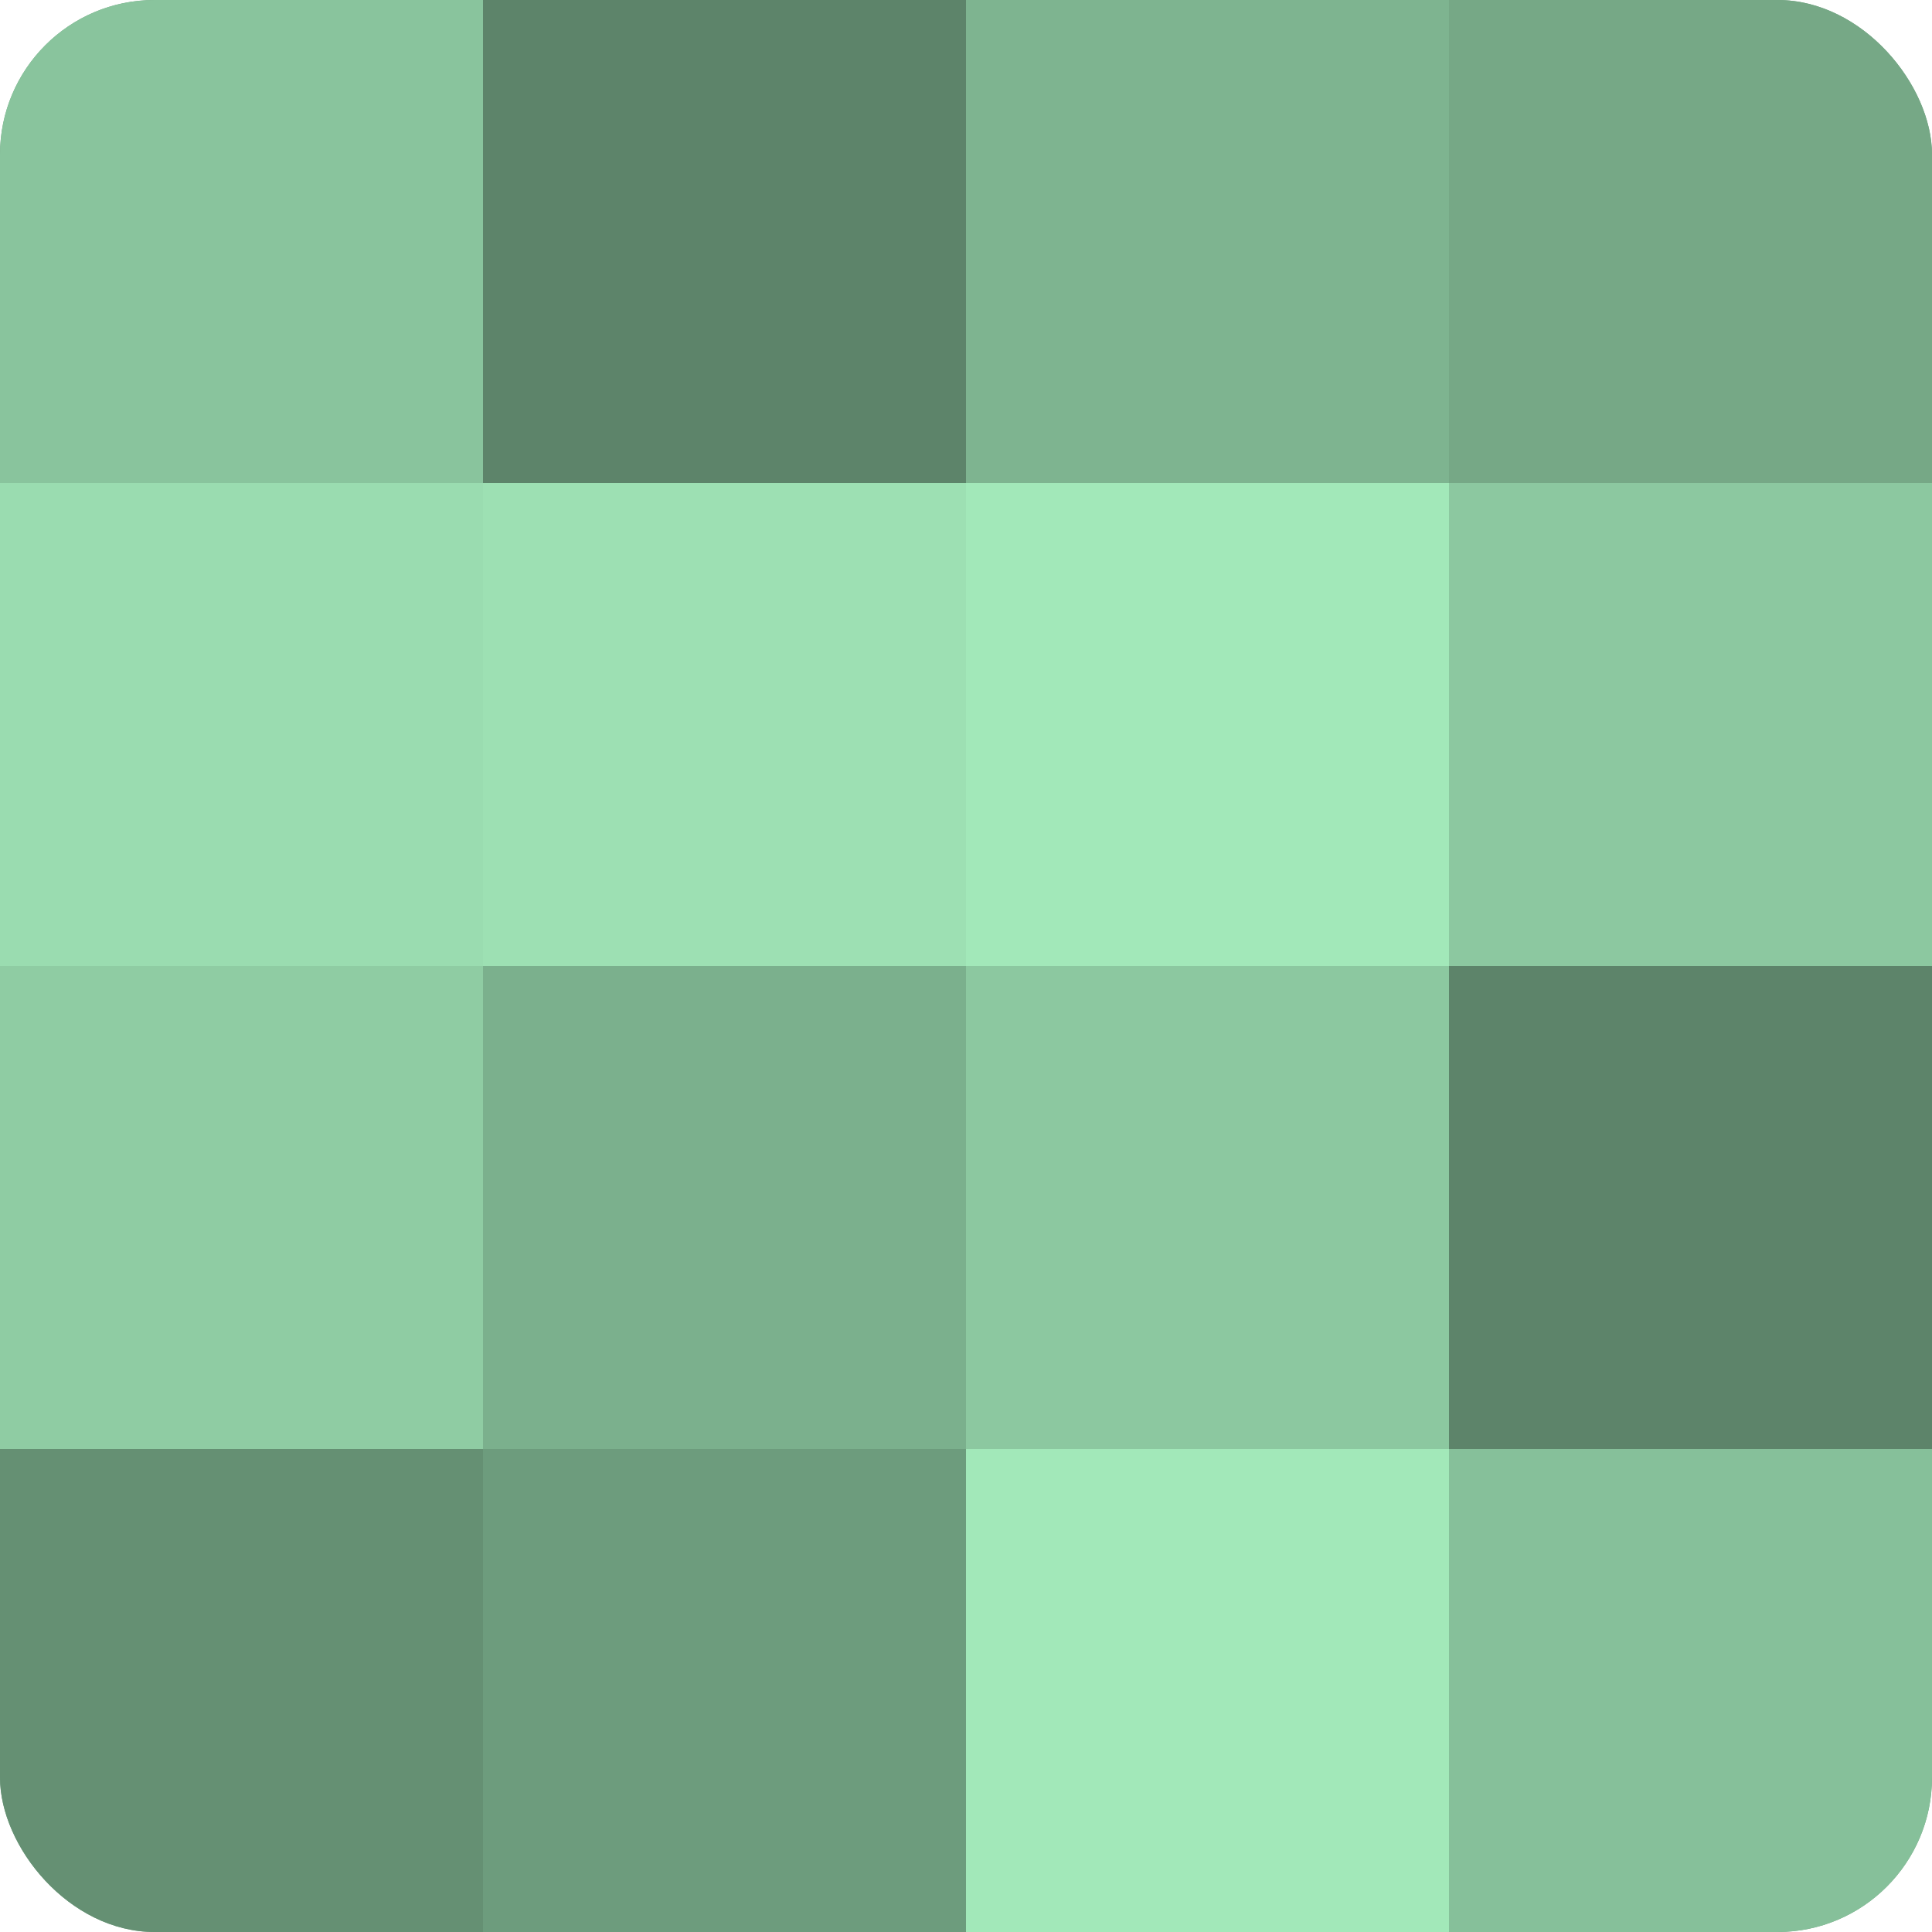
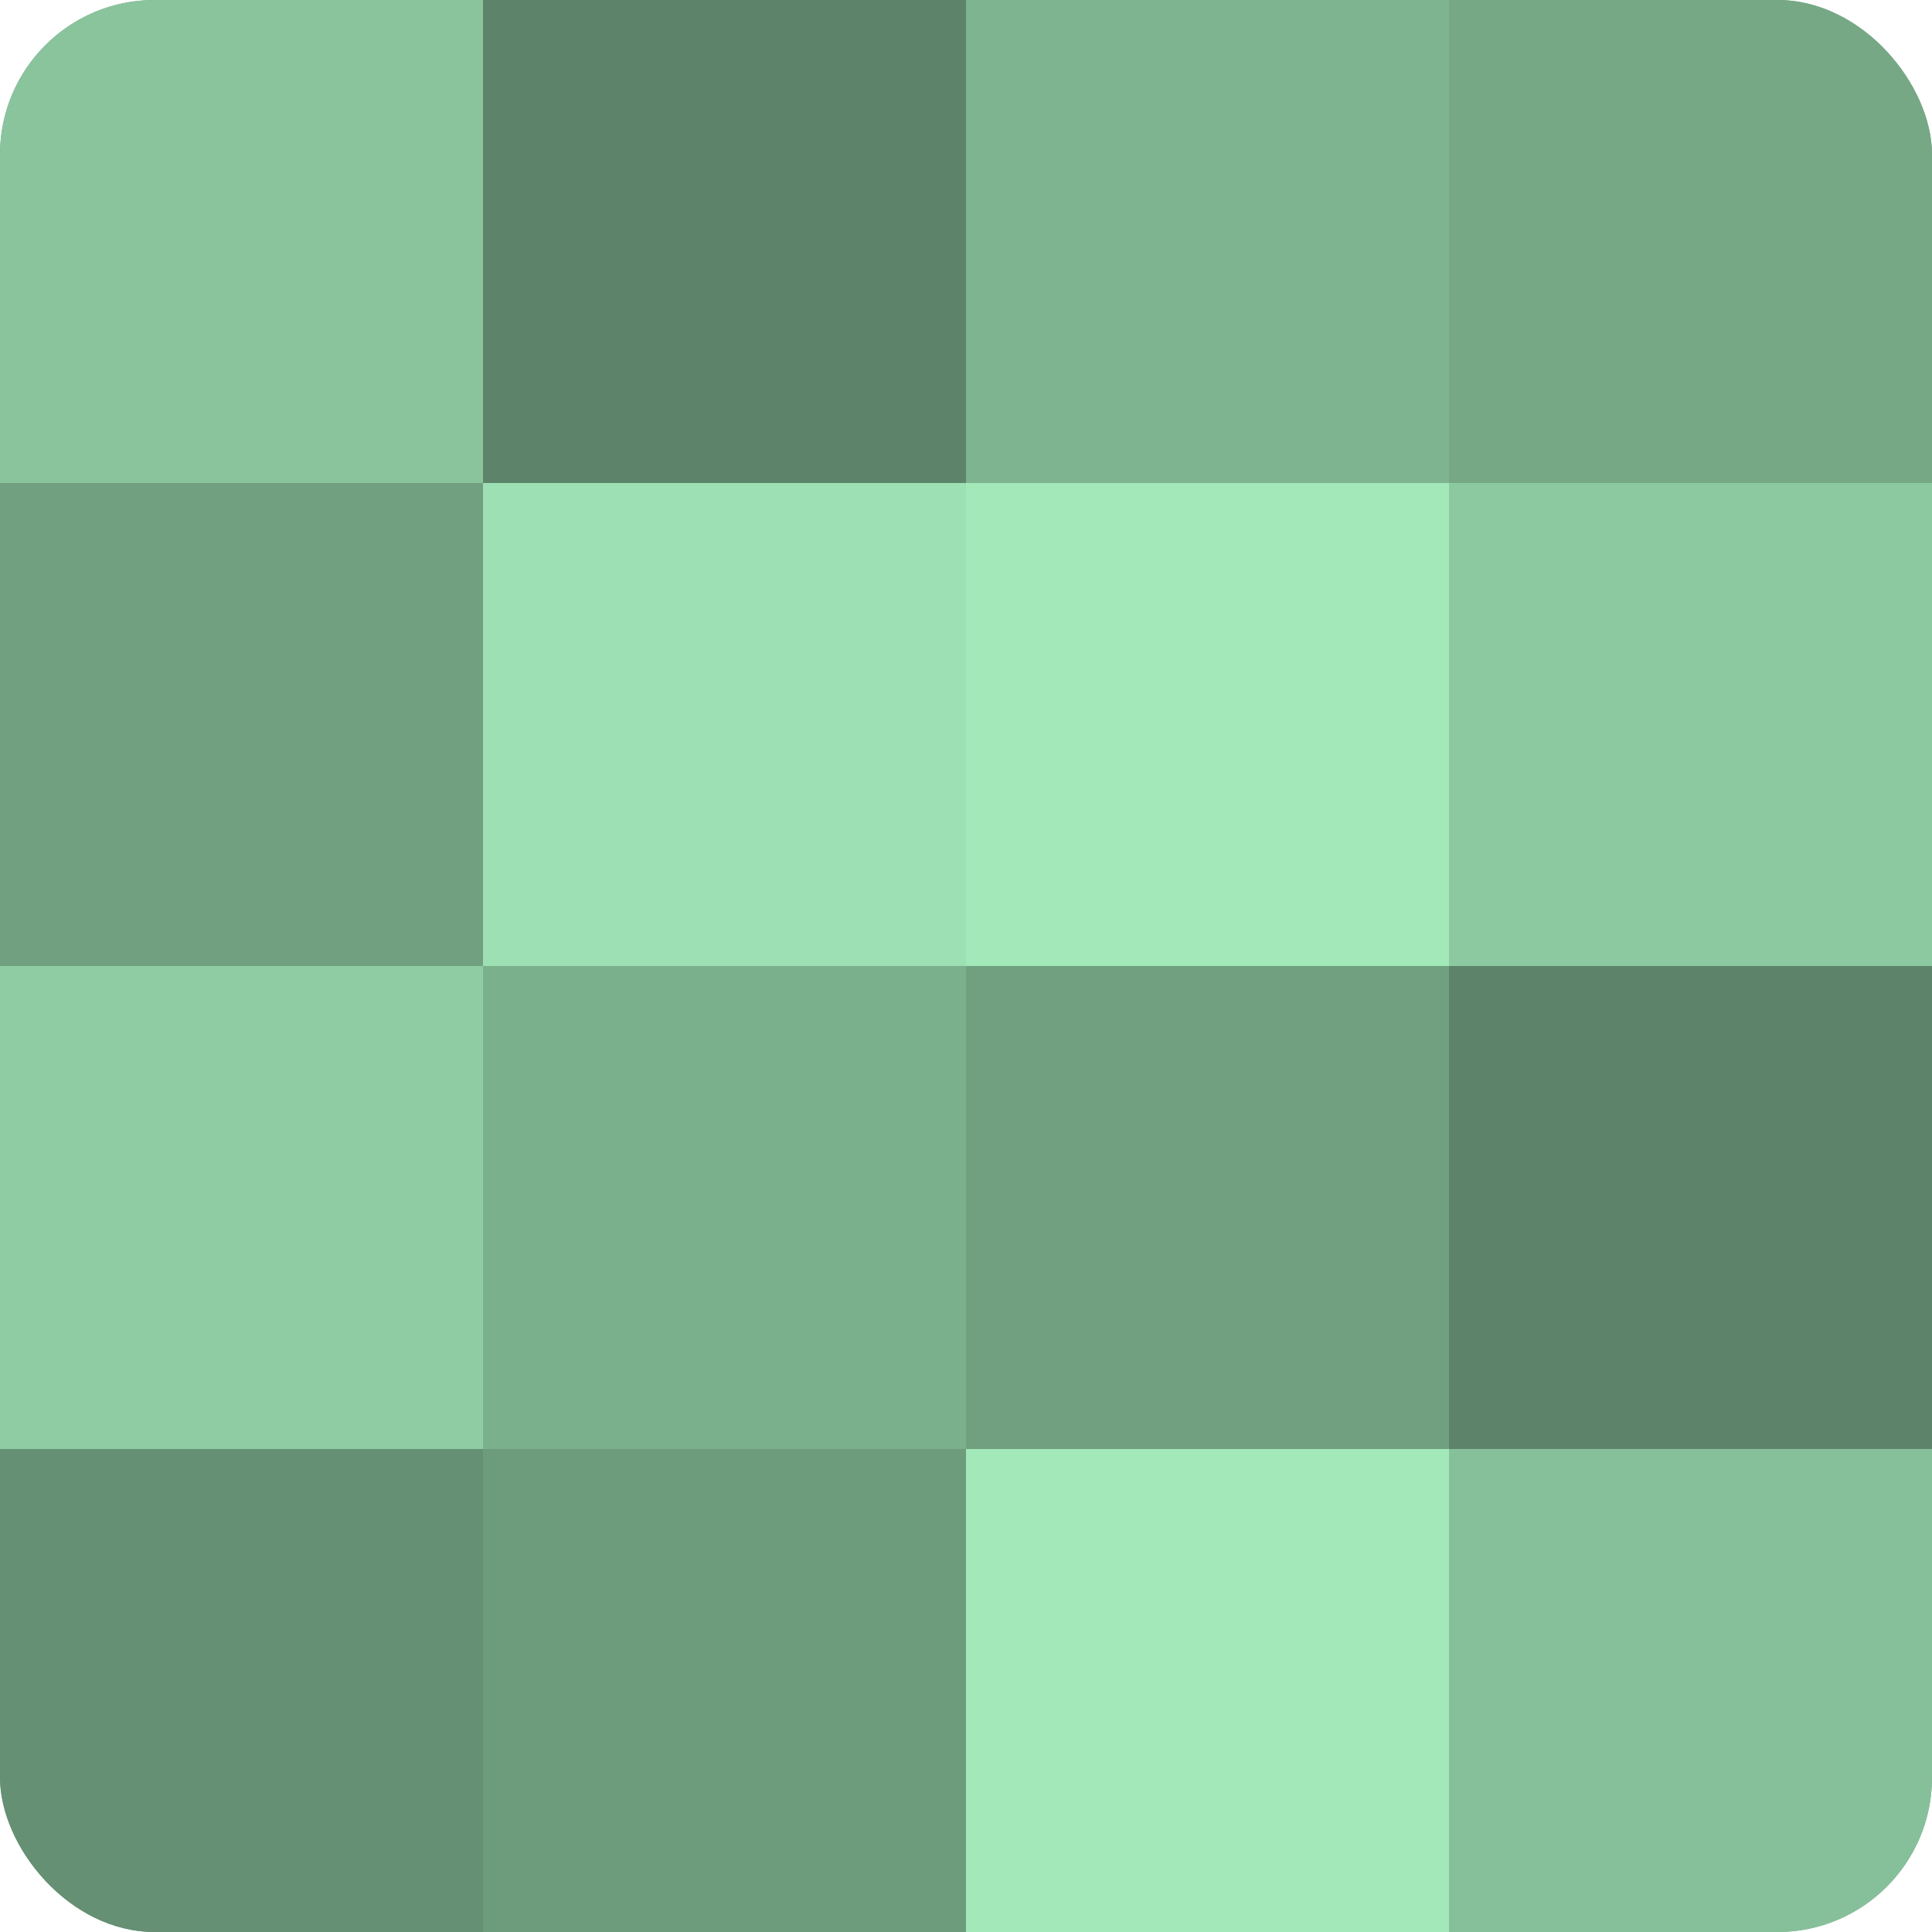
<svg xmlns="http://www.w3.org/2000/svg" width="60" height="60" viewBox="0 0 100 100" preserveAspectRatio="xMidYMid meet">
  <defs>
    <clipPath id="c" width="100" height="100">
      <rect width="100" height="100" rx="8" ry="8" />
    </clipPath>
  </defs>
  <g clip-path="url(#c)">
    <rect width="100" height="100" fill="#70a080" />
    <rect width="25" height="25" fill="#89c49d" />
-     <rect y="25" width="25" height="25" fill="#9adcb0" />
    <rect y="50" width="25" height="25" fill="#8fcca3" />
    <rect y="75" width="25" height="25" fill="#659073" />
    <rect x="25" width="25" height="25" fill="#5d846a" />
    <rect x="25" y="25" width="25" height="25" fill="#9de0b3" />
    <rect x="25" y="50" width="25" height="25" fill="#7bb08d" />
    <rect x="25" y="75" width="25" height="25" fill="#6d9c7d" />
    <rect x="50" width="25" height="25" fill="#7eb490" />
    <rect x="50" y="25" width="25" height="25" fill="#a2e8b9" />
-     <rect x="50" y="50" width="25" height="25" fill="#8cc8a0" />
    <rect x="50" y="75" width="25" height="25" fill="#a2e8b9" />
    <rect x="75" width="25" height="25" fill="#76a886" />
    <rect x="75" y="25" width="25" height="25" fill="#8cc8a0" />
    <rect x="75" y="50" width="25" height="25" fill="#5d846a" />
    <rect x="75" y="75" width="25" height="25" fill="#86c09a" />
  </g>
</svg>